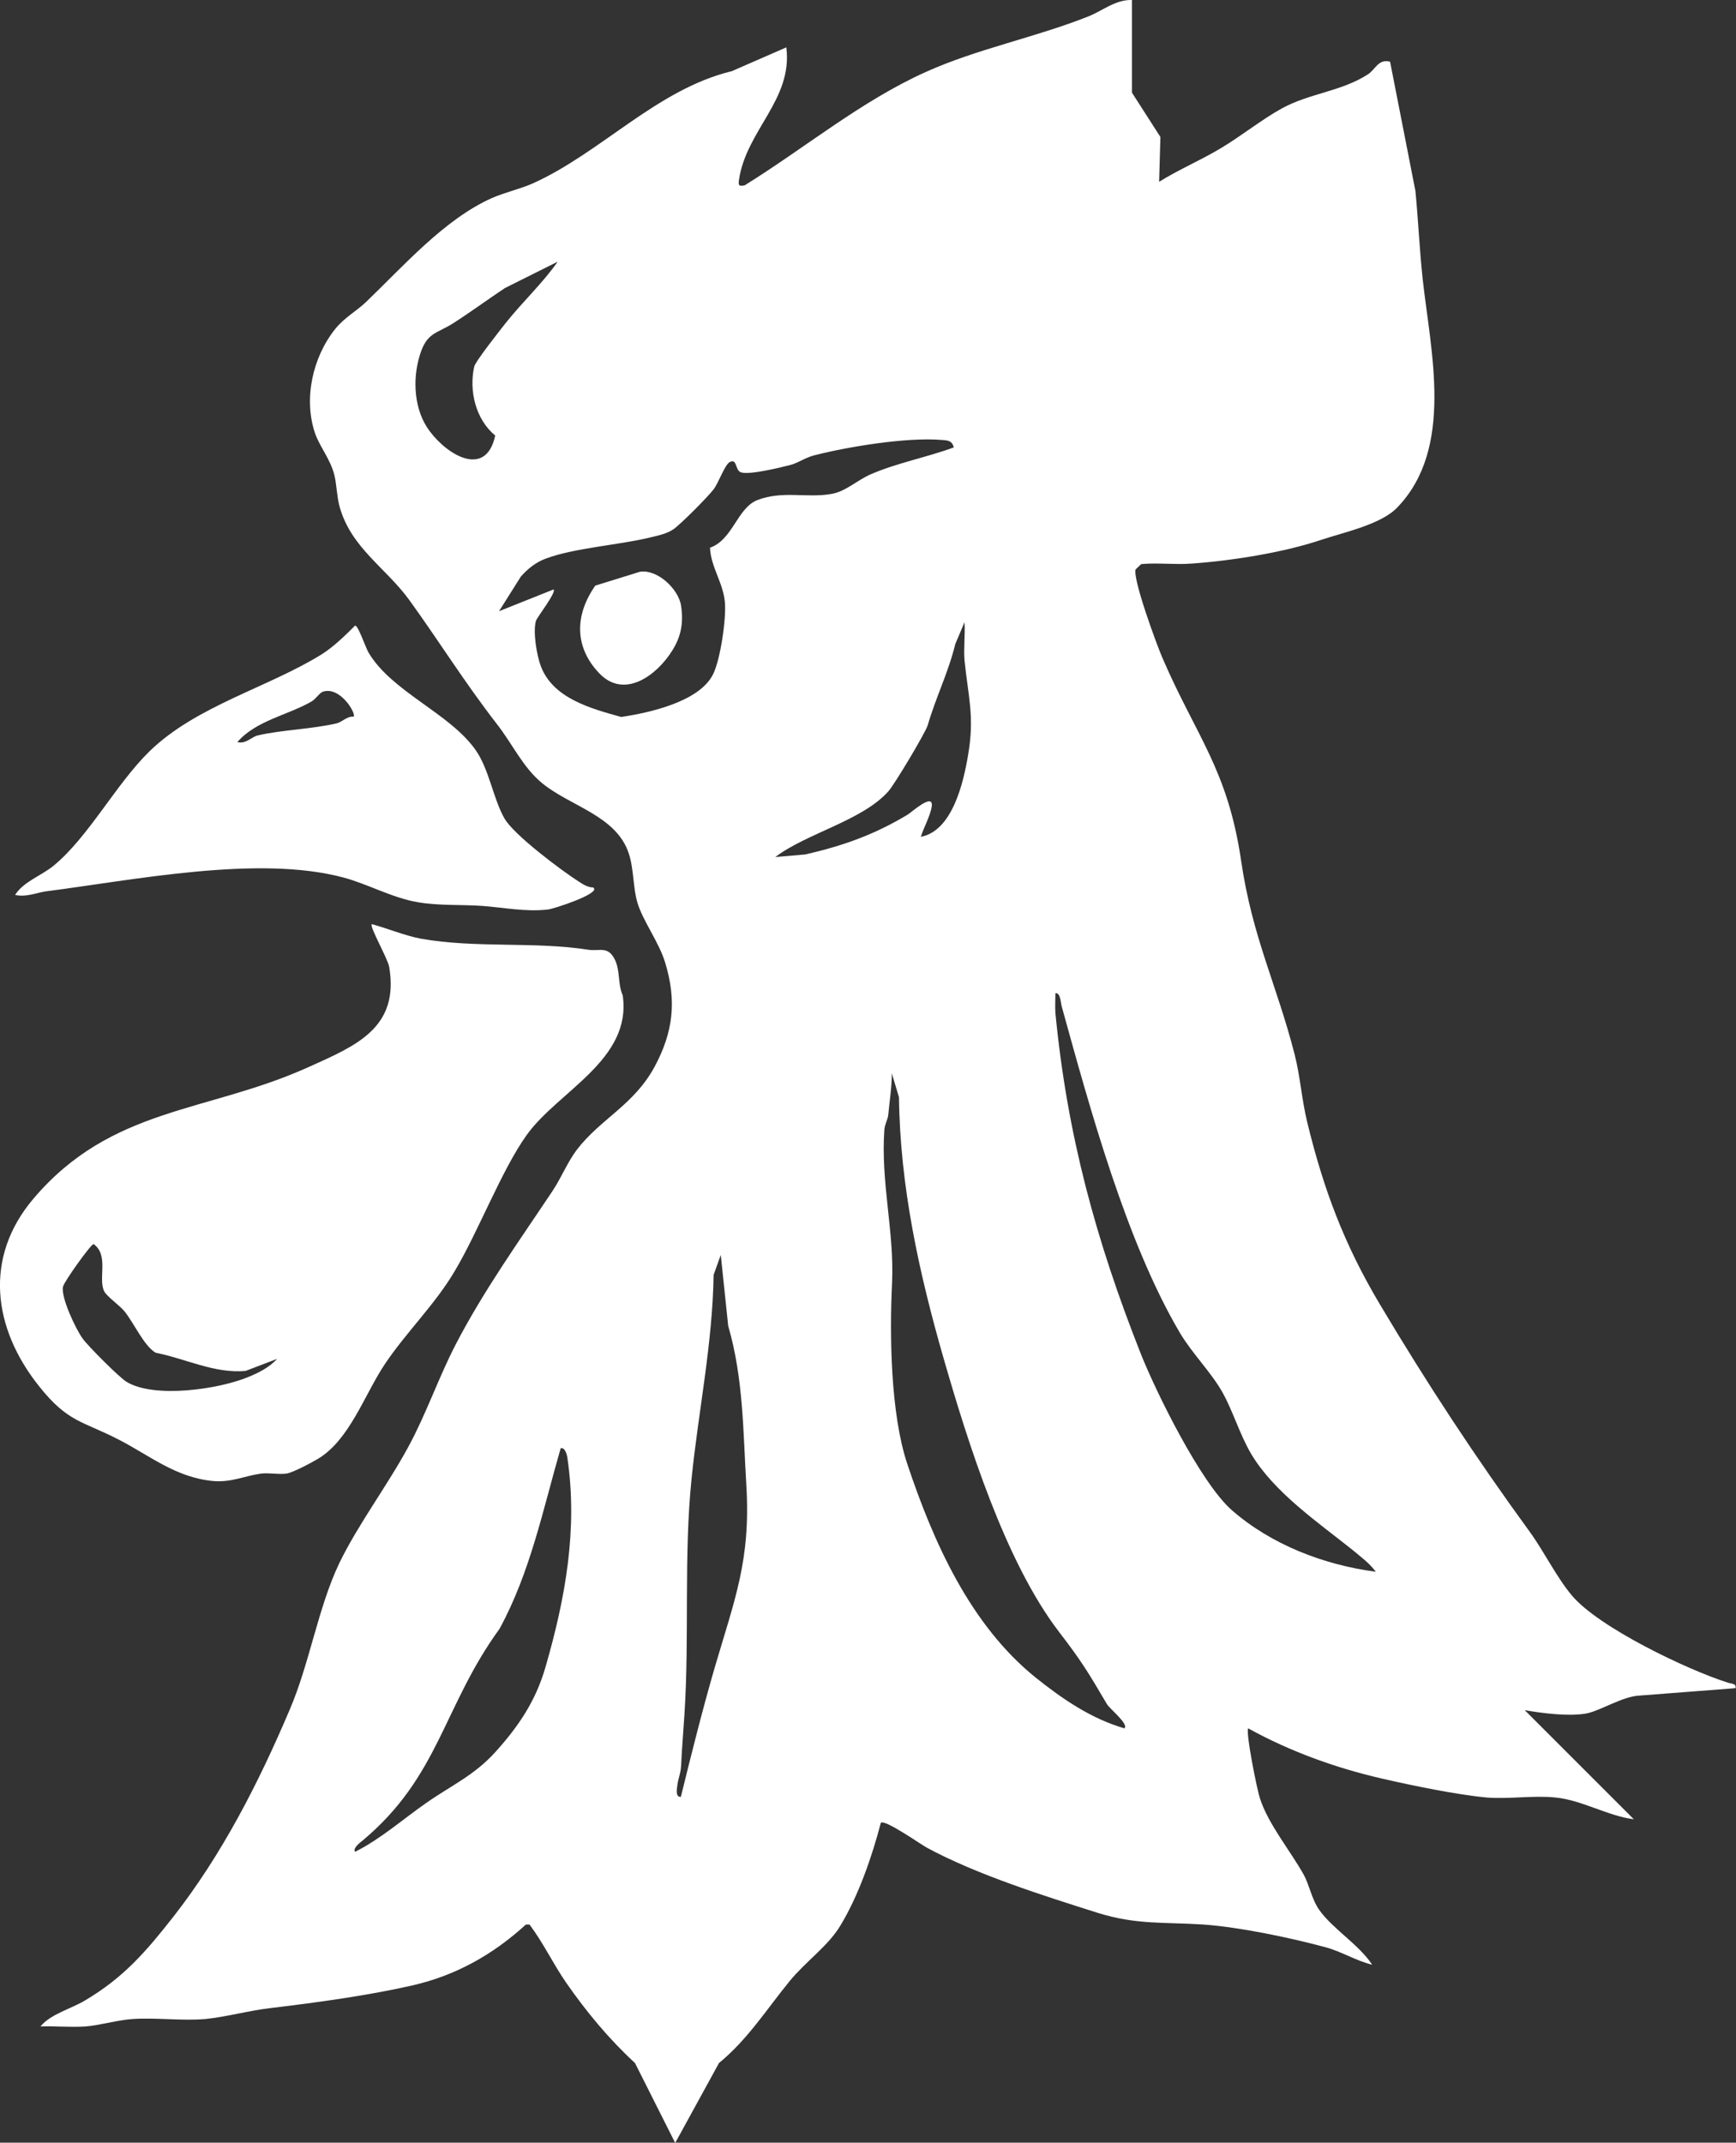
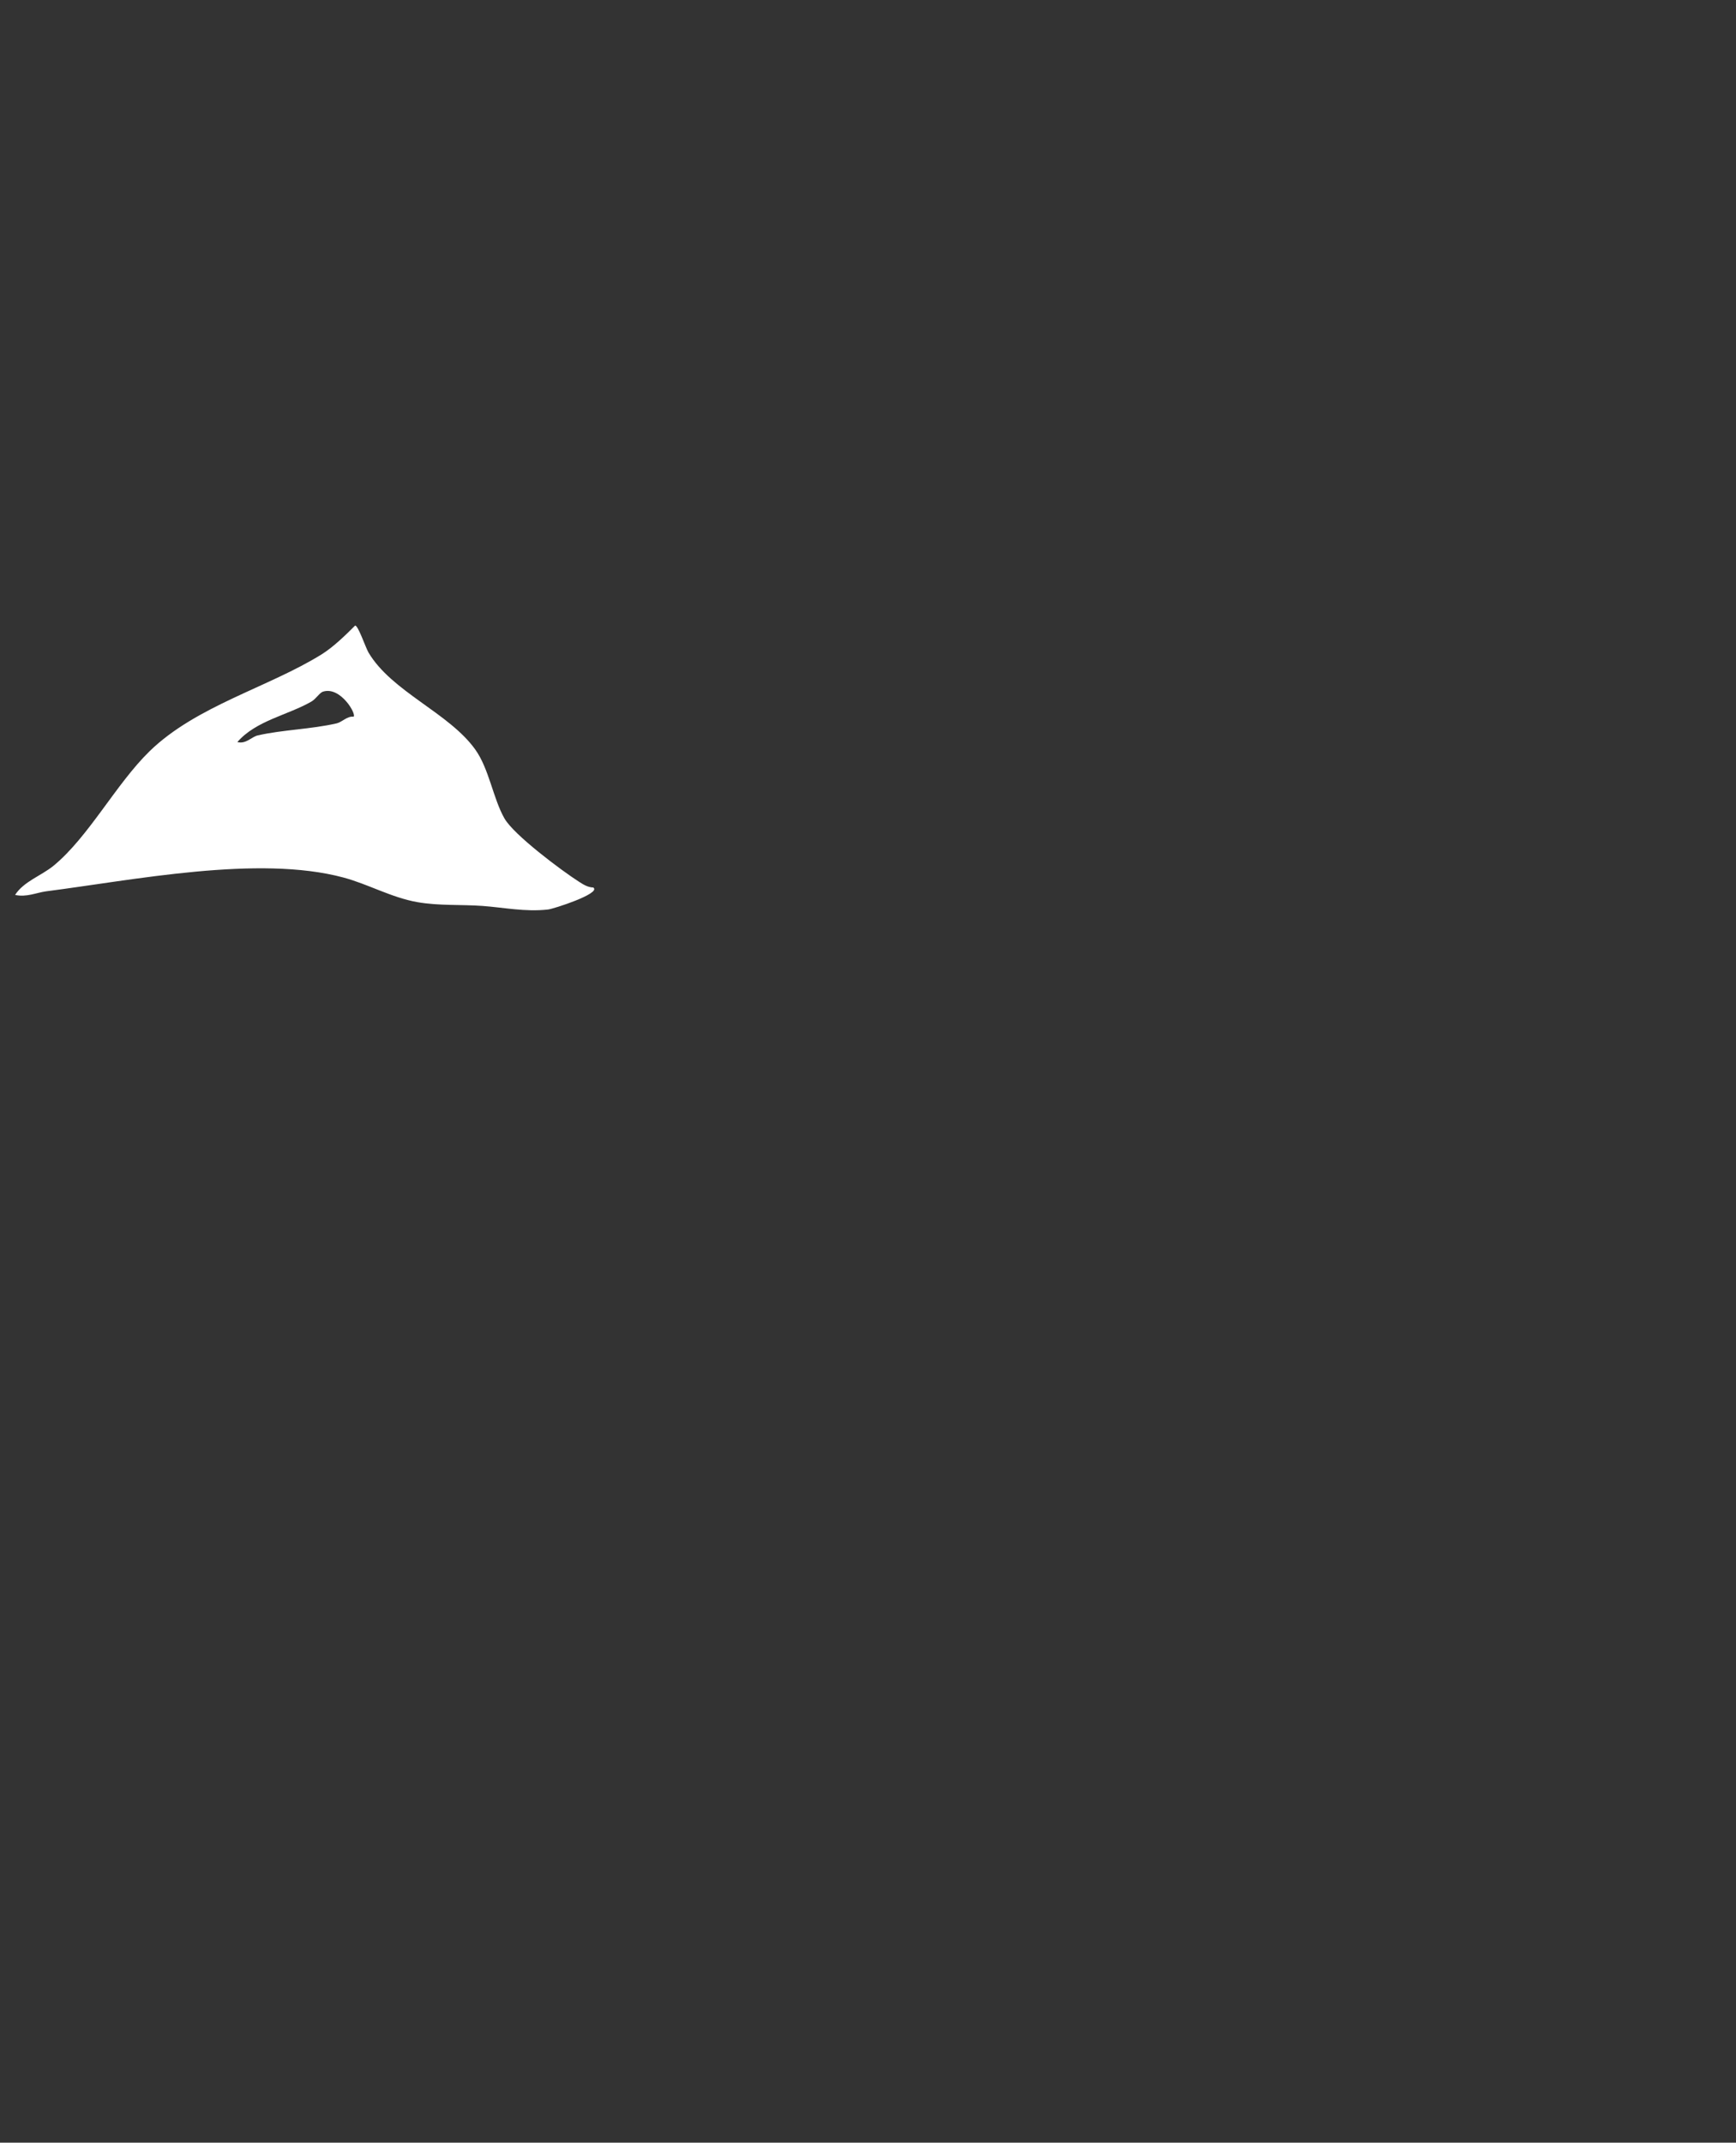
<svg xmlns="http://www.w3.org/2000/svg" id="_レイヤー_2" data-name="レイヤー 2" viewBox="0 0 67.8 83.68">
  <rect x="0" y="0" width="67.8" height="83.68" fill="#333333" stroke="none" />
  <defs>
    <style>
      .cls-1 {
        fill: #fff;
      }
    </style>
  </defs>
  <g id="_レイヤー_1-2" data-name="レイヤー 1">
    <g>
-       <path class="cls-1" d="M44.21,0v3.62l1.11,1.73-.05,1.75c.77-.48,1.62-.84,2.39-1.3.81-.48,1.61-1.13,2.41-1.57,1.08-.59,2.33-.66,3.36-1.33.29-.19.4-.61.86-.49l.99,5.05c.11,1.14.16,2.28.28,3.41.31,2.84,1.25,6.63-.99,8.95-.64.67-2.1.97-2.99,1.27-1.46.49-3.48.81-5.04.92-.65.05-1.32-.04-1.97.02l-.22.21c-.11.39.82,2.93,1.06,3.48,1.31,3.03,2.54,4.34,3.06,7.88.44,3.01,1.38,4.81,2.09,7.57.22.86.28,1.77.49,2.64.64,2.64,1.45,4.79,2.83,7.11,1.85,3.11,3.75,6,5.87,8.91.55.76,1.05,1.78,1.64,2.48,1.05,1.25,4.52,2.91,6.11,3.41.14.04.32.03.28.21l-3.76.29c-.67.03-1.57.63-2.13.71-.72.1-1.63-.02-2.34-.14l4.26,4.26c-1.02-.13-2.03-.75-3.06-.85-.86-.09-1.83.07-2.69,0-1.17-.11-2.92-.47-4.09-.74-1.82-.42-3.59-1.06-5.22-1.96-.11.13.34,2.39.46,2.74.32,1,1.2,2.06,1.71,2.98.22.4.31.96.61,1.38.52.73,1.55,1.35,2.06,2.13-.62-.15-1.19-.51-1.81-.68-1.41-.38-3.37-.79-4.79-.89-1.49-.1-2.59.02-4.1-.45-2.12-.67-4.75-1.5-6.69-2.55-.24-.13-1.66-1.13-1.8-.97-.34,1.31-.88,2.87-1.59,4.03-.47.78-1.35,1.39-1.97,2.15-.9,1.1-1.63,2.27-2.76,3.2l-1.71,3.12-1.57-3.12c-1-.92-1.9-2-2.69-3.14-.51-.74-.89-1.55-1.43-2.27h-.14c-1.28,1.17-2.73,1.99-4.44,2.38s-3.74.67-5.51.88c-.87.1-1.76.35-2.56.43-.92.08-1.92-.06-2.84,0-.54.03-1.31.25-1.84.29-.58.04-1.19-.02-1.77,0,.42-.5,1.19-.68,1.75-1.02,1.5-.89,2.37-1.9,3.43-3.25,1.91-2.44,3.34-5.24,4.55-8.09.78-1.81,1.11-3.99,1.94-5.73.73-1.51,1.89-3.05,2.7-4.55.7-1.29,1.17-2.68,1.84-3.98,1.1-2.12,2.47-4.03,3.79-6.01.34-.51.58-1.12.95-1.61.93-1.21,2.22-1.74,3.03-3.23.74-1.37.87-2.59.42-4.07-.24-.8-.86-1.61-1.08-2.33-.18-.58-.14-1.32-.34-1.93-.48-1.48-2.26-1.84-3.37-2.74-.76-.61-1.19-1.57-1.79-2.33-1.29-1.67-2.22-3.18-3.41-4.83-.93-1.28-2.28-2.04-2.73-3.66-.11-.42-.11-.85-.2-1.22-.15-.62-.58-1.12-.76-1.65-.45-1.34-.09-2.96.79-4.06.36-.45.85-.71,1.21-1.06,1.46-1.4,3.05-3.22,4.9-4.05.5-.22,1.08-.35,1.57-.56,2.68-1.19,4.87-3.69,7.81-4.4l2.13-.93c.26,2.04-1.57,3.24-1.85,5.18-.03.22,0,.25.22.21,2.34-1.45,4.56-3.3,7.08-4.43,2.02-.91,4.26-1.34,6.35-2.17.55-.22,1.06-.66,1.7-.64ZM21.76,10.23l-2.04,1.02c-.68.45-1.34.94-2.03,1.38-.65.41-1.03.35-1.3,1.26-.29.95-.22,2.15.4,2.96.73.97,2.2,1.8,2.55.16-.76-.63-1.03-1.74-.82-2.69.04-.2,1.03-1.45,1.25-1.73.64-.8,1.4-1.51,1.99-2.34ZM37.25,17.47c-.07-.28-.26-.27-.49-.29-1.34-.11-3.62.26-4.95.6-.33.08-.63.29-.91.37-.42.11-1.61.4-1.95.3-.25-.07-.15-.55-.44-.41-.2.09-.44.81-.64,1.07-.21.28-1.29,1.37-1.57,1.56s-.63.25-.95.33c-1.22.29-2.91.4-4.02.81-.39.14-.72.4-.99.71l-.85,1.35,2.13-.85c.12.11-.65,1.09-.69,1.23-.12.43.03,1.33.19,1.76.47,1.26,1.95,1.66,3.14,1.99,1.08-.16,3.06-.59,3.59-1.67.29-.58.52-2.18.46-2.82-.07-.76-.55-1.37-.58-2.12.89-.31,1.06-1.55,1.85-1.86.97-.38,1.94-.07,2.89-.24.55-.09,1-.53,1.52-.76,1.03-.45,2.21-.67,3.27-1.06ZM35.97,32.68c1.23-.24,1.66-2.12,1.84-3.2.26-1.51,0-2.28-.14-3.69-.04-.48.03-1,0-1.49l-.36.85c-.28,1.14-.75,2.05-1.08,3.18-.09.29-1.3,2.32-1.54,2.58-1.02,1.14-3.18,1.63-4.41,2.56l1.17-.1c1.48-.34,2.69-.77,3.99-1.55.18-.11,1.02-.88.95-.33-.05.36-.32.84-.43,1.2ZM53.73,61.38c-.24-.33-.61-.6-.92-.86-1.34-1.07-3.05-2.24-3.94-3.73-.45-.76-.71-1.67-1.13-2.42-.44-.78-1.18-1.51-1.66-2.32-2.09-3.54-3.51-8.75-4.61-12.73-.05-.17-.05-.56-.25-.53,0,.26-.02.52,0,.78.46,4.76,1.58,8.86,3.33,13.29.62,1.56,2.35,5.05,3.55,6.11,1.54,1.35,3.59,2.14,5.61,2.41ZM43.92,67.49c.16-.17-.58-.75-.69-.94-.73-1.24-.98-1.66-1.87-2.82-2.1-2.74-3.55-7.36-4.51-10.69-.96-3.34-1.7-6.72-1.74-10.19l-.28-.93c0,.55-.09,1.09-.14,1.63-.02.18-.13.34-.15.56-.15,2.06.39,3.97.3,5.98-.1,2.05-.06,5.11.59,7.07,1.02,3.06,2.46,6.29,5.01,8.35,1.05.84,2.17,1.61,3.48,1.99ZM26.59,70.18c.41-1.67.83-3.35,1.31-5.01.79-2.7,1.42-4.22,1.25-7.14-.13-2.12-.11-4.18-.71-6.25l-.29-2.77-.28.78c-.04,2.68-.59,5.3-.86,7.95-.31,3.03-.08,6.18-.28,9.23-.04.65-.1,1.32-.13,2-.02.31-.11.48-.14.71-.02.15-.1.53.14.49ZM21.9,56.55c-.69,2.39-1.19,4.86-2.39,7.06-2.21,3.04-2.35,5.77-5.36,8.28-.09.07-.39.3-.28.43,1.01-.51,1.86-1.27,2.78-1.91.97-.68,1.87-1.07,2.7-1.99.91-1.01,1.57-1.99,1.95-3.3.78-2.69,1.27-5.4.86-8.18-.01-.1-.09-.43-.26-.38Z" />
-       <path class="cls-1" d="M14.52,36.09c.62.17,1.29.45,1.92.57,2.16.38,4.39.1,6.53.43.45.07.77-.16,1.04.38.22.44.11.95.31,1.4.37,2.53-2.53,3.74-3.76,5.47-.98,1.38-1.88,3.76-2.8,5.3-.77,1.31-1.9,2.39-2.74,3.65-.79,1.19-1.36,2.92-2.58,3.67-.25.15-1.01.56-1.26.59-.32.04-.67-.04-.99,0-.64.09-1.15.35-1.86.29-1.45-.13-2.48-.99-3.66-1.6-1.44-.75-2.01-.67-3.15-2.11-1.8-2.26-2.16-5.02-.22-7.31,3.06-3.61,6.78-3.35,10.76-5.15,1.81-.82,3.55-1.51,3.14-3.91-.06-.33-.77-1.57-.68-1.66ZM3.65,48.59c-.1,0-1.14,1.45-1.19,1.66-.09.41.5,1.66.77,2.03.2.28,1.44,1.53,1.72,1.69,1.08.65,3.58.29,4.74-.19.4-.16.85-.39,1.13-.71l-1.23.47c-1.21.11-2.34-.48-3.51-.71-.46-.27-.84-1.15-1.22-1.62-.19-.23-.69-.58-.79-.78-.25-.49.2-1.41-.42-1.85Z" />
      <path class="cls-1" d="M23.18,34.67c.28.23-1.57.83-1.78.85-.89.1-1.73-.08-2.56-.14s-1.71,0-2.55-.15c-1.01-.18-1.91-.7-2.88-.96-3.32-.89-8.18.1-11.61.54-.37.05-.77.24-1.21.14.33-.52,1.02-.75,1.49-1.13,1.38-1.13,2.44-3.19,3.76-4.48,1.83-1.78,4.64-2.49,6.73-3.79.46-.29.92-.74,1.3-1.12.12,0,.4.84.52,1.05.9,1.53,3.15,2.36,4.17,3.79.54.75.7,1.92,1.14,2.69.36.64,2.23,2.04,2.92,2.48.17.11.35.22.56.22ZM13.81,27.99c.12-.1-.51-1.19-1.19-.98-.14.04-.28.29-.46.39-.92.53-2.16.74-2.89,1.58.34.09.56-.21.8-.26.96-.22,2.08-.24,3.08-.47.21-.05.41-.29.66-.26Z" />
-       <path class="cls-1" d="M24.99,22.33c.67-.11,1.51.66,1.61,1.33s0,1.21-.36,1.77c-.6.95-1.86,1.89-2.84.86s-.95-2.28-.15-3.42l1.74-.54Z" />
    </g>
  </g>
</svg>